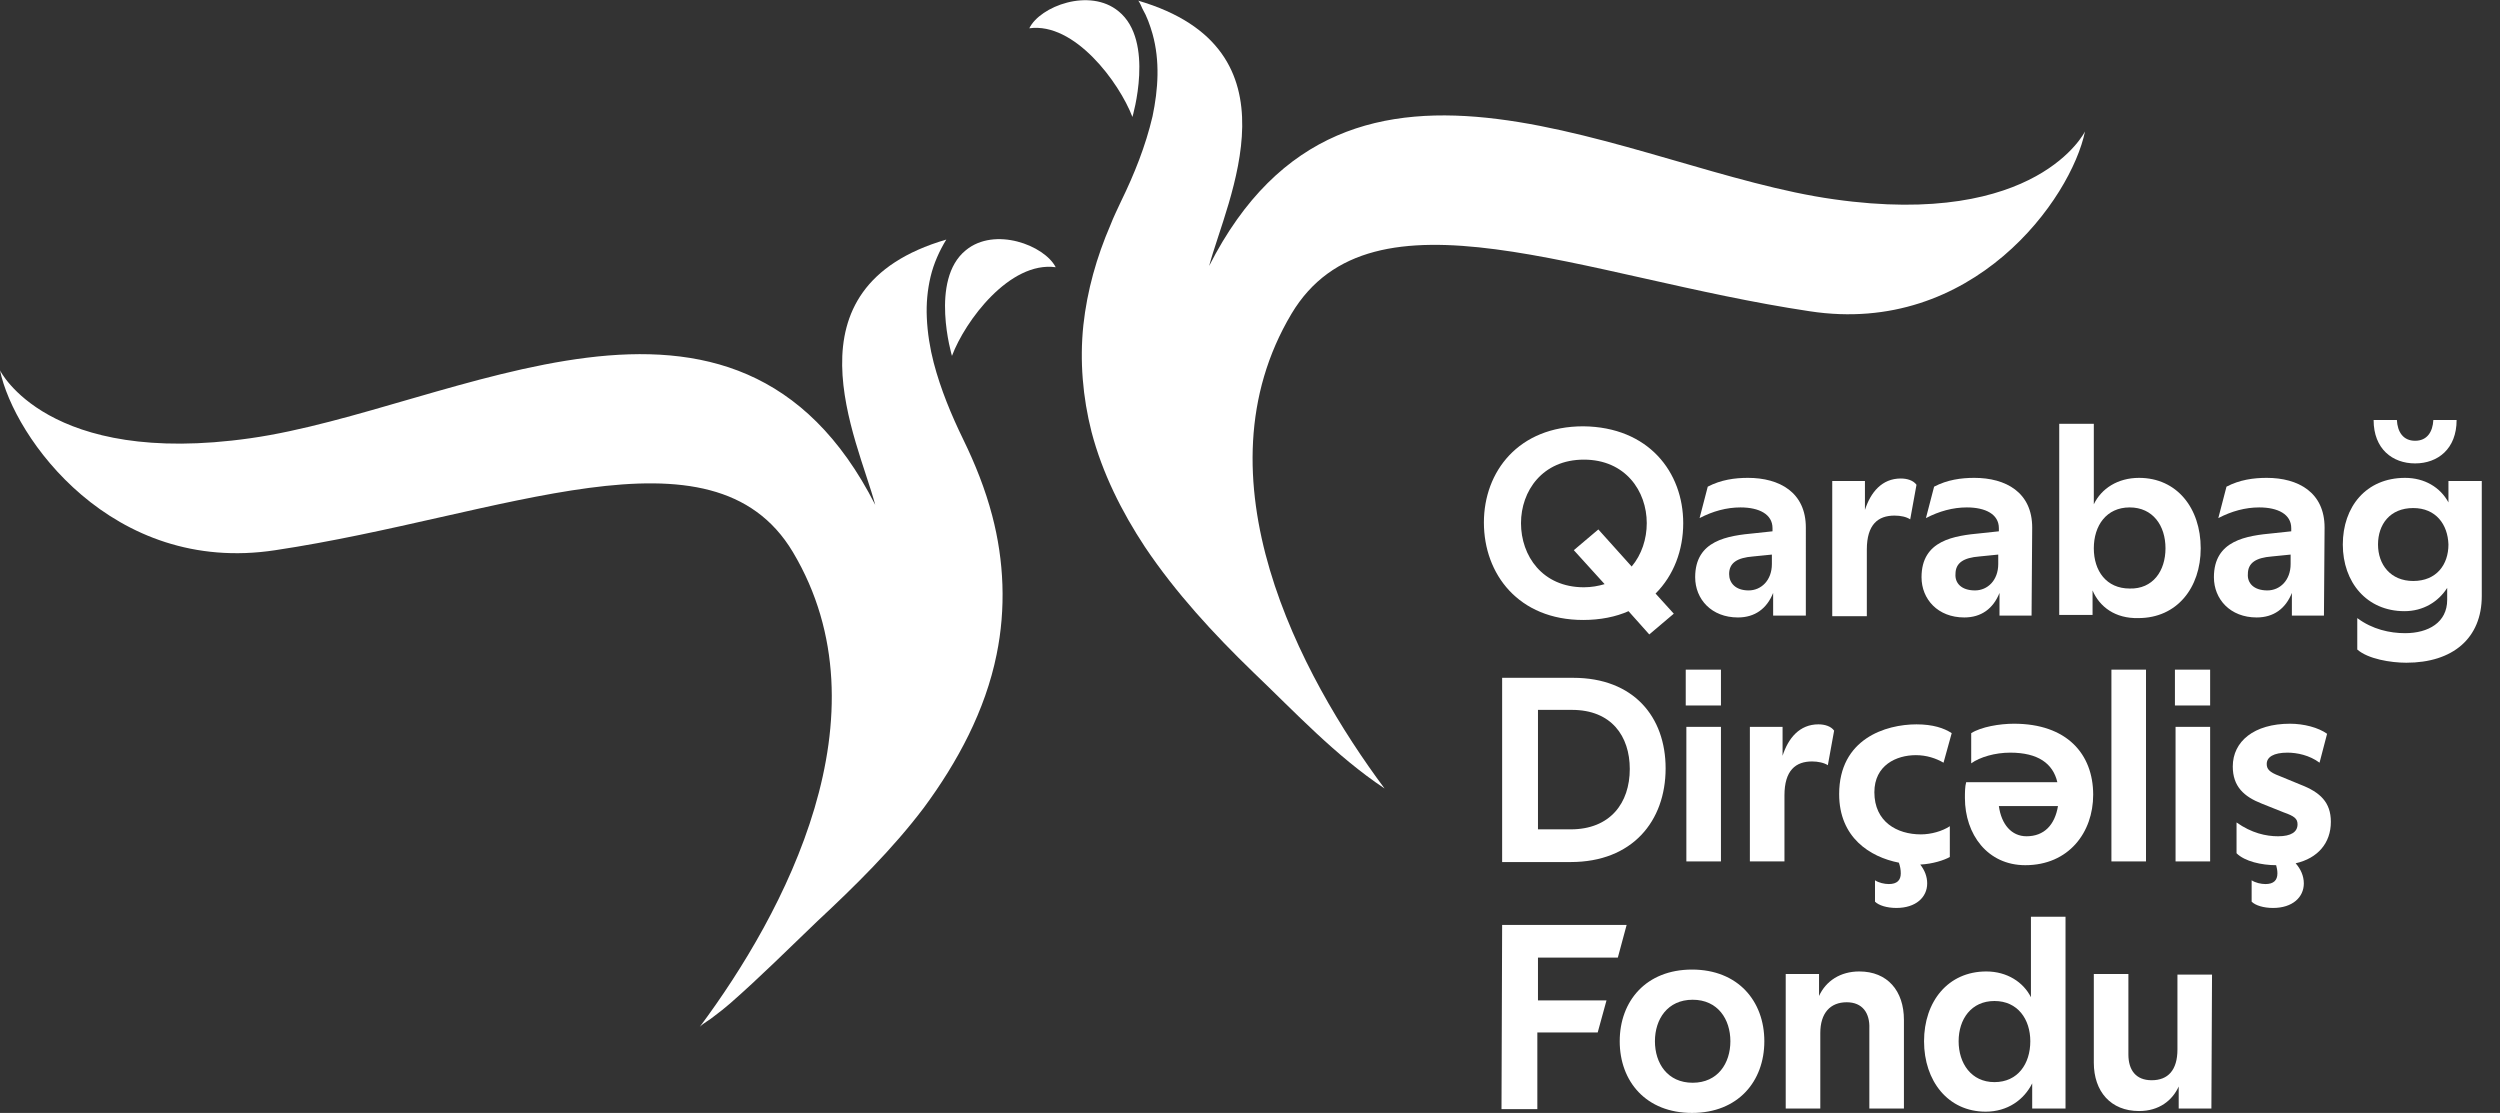
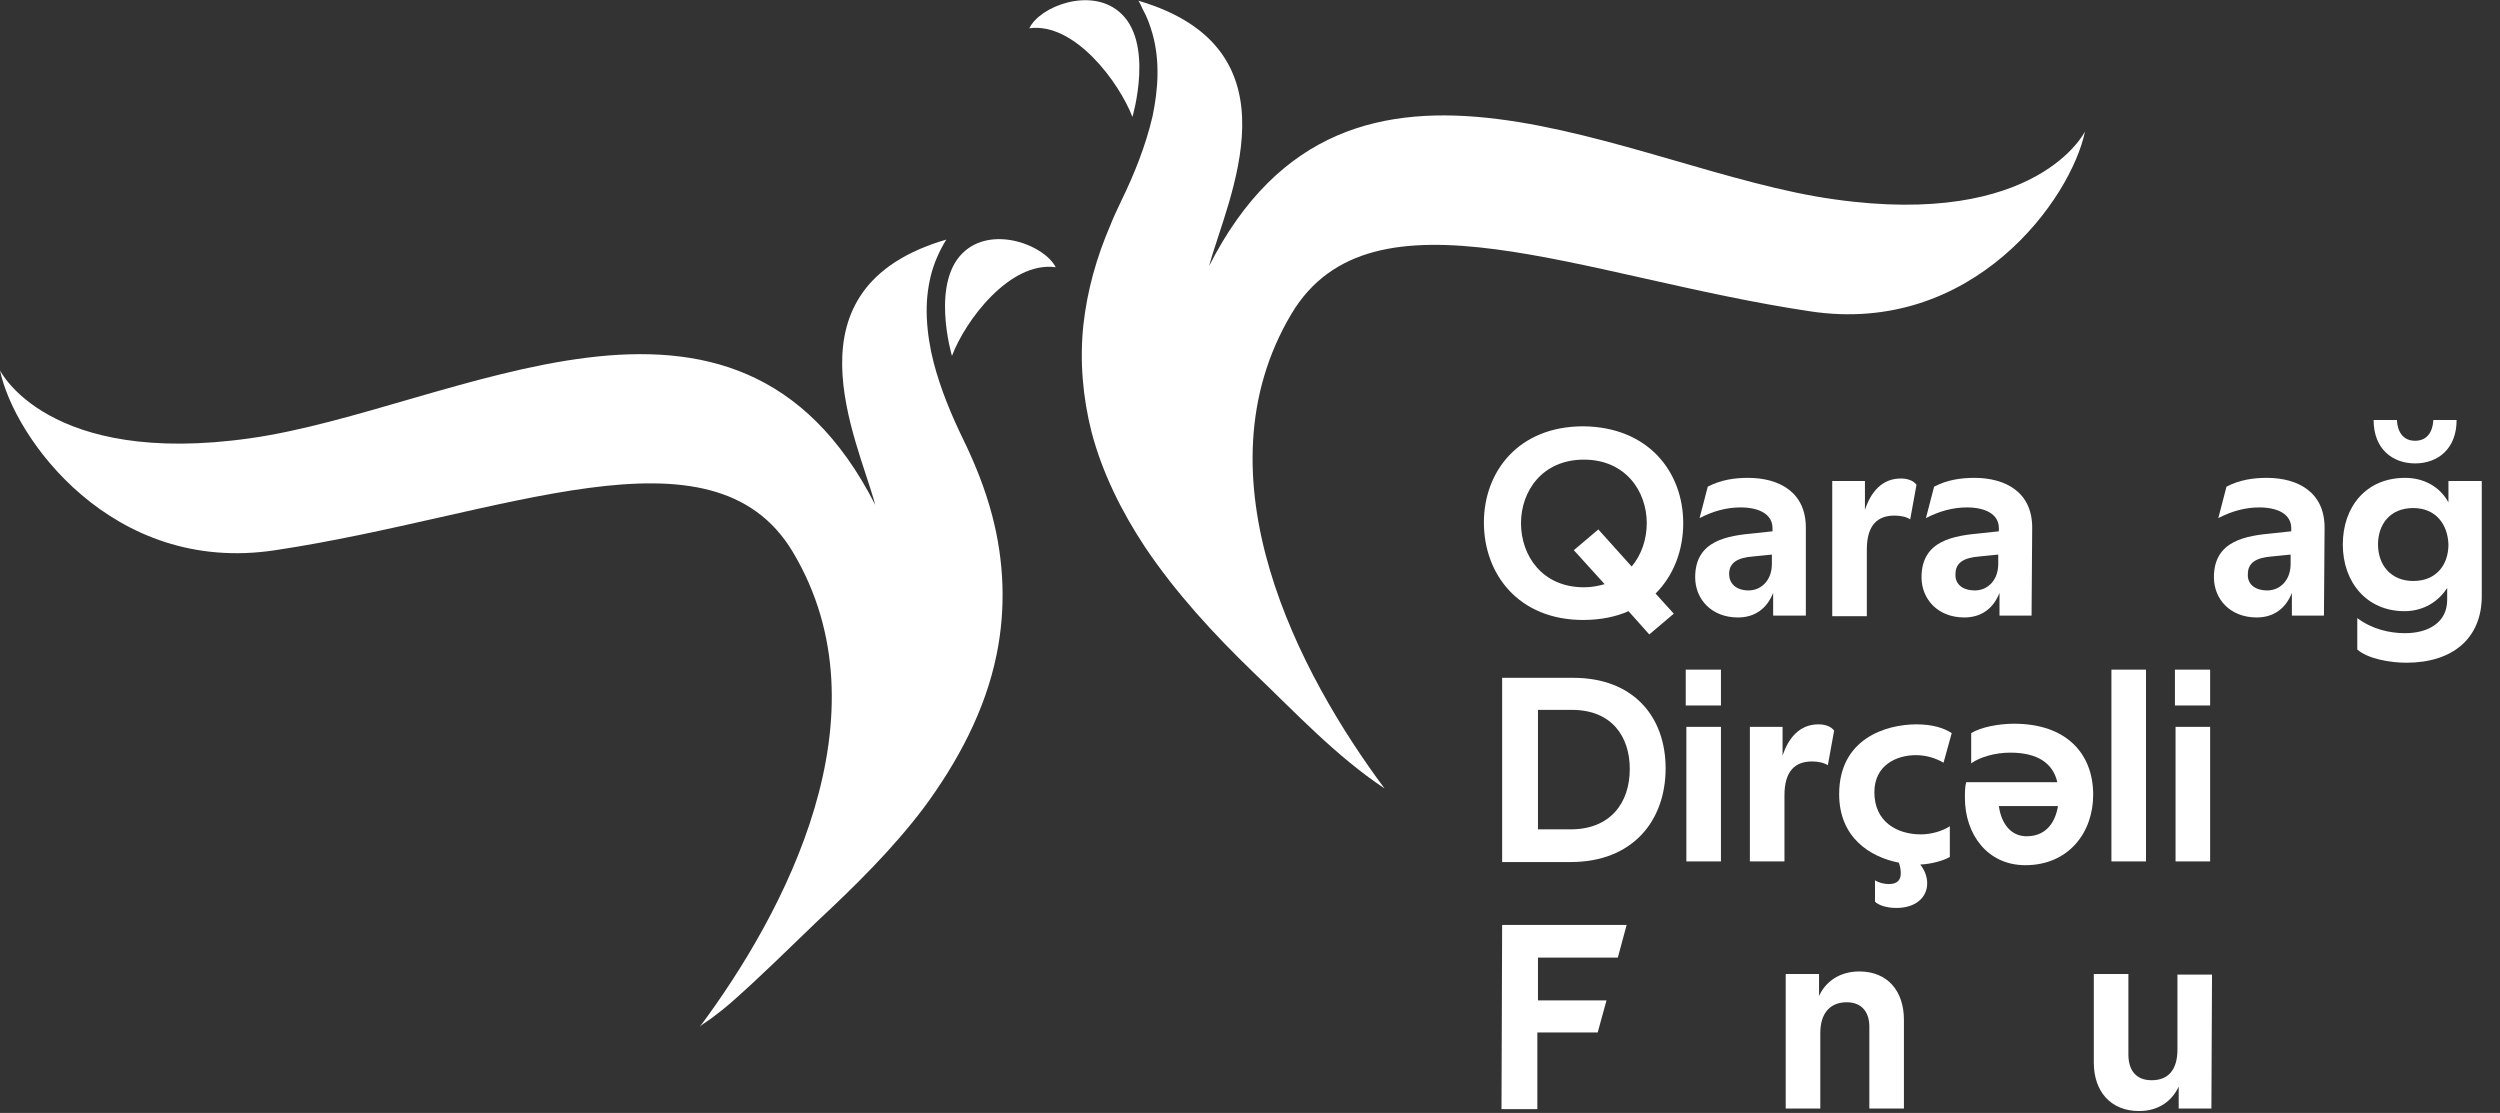
<svg xmlns="http://www.w3.org/2000/svg" version="1.1" id="Layer_1" x="0px" y="0px" viewBox="0 0 397.6 177" style="enable-background:new 0 0 397.6 177;" xml:space="preserve">
  <rect x="0" y="0" width="397.6" height="177" fill="#333333" stroke="none" />
  <style type="text/css">
	.st0{fill:#FFFFFF;}
</style>
  <g>
    <g>
      <g>
        <g>
          <g>
            <path class="st0" d="M267.7,83.2c0,4.3-1.5,8.3-4.4,11.2l2.9,3.2l-3.9,3.3l-3.3-3.7c-2,0.9-4.5,1.4-7.2,1.4       c-10.3,0-15.8-7.3-15.8-15.5c0-8.1,5.5-15.3,15.8-15.3C262.2,67.9,267.7,75.1,267.7,83.2z M241.9,83.2c0,5.2,3.4,10.2,10,10.2       c1.2,0,2.3-0.2,3.3-0.5l-4.9-5.4l3.9-3.3l5.3,5.9c1.6-1.9,2.4-4.4,2.4-6.9c0-5.1-3.4-10.1-10-10.1S241.9,78.1,241.9,83.2z" />
            <path class="st0" d="M287.2,97.9H282l0-3.6c-1,2.5-2.9,3.9-5.6,3.9c-4.2,0-6.8-2.9-6.8-6.4c0-5.9,5.2-6.6,9.5-7l2.8-0.3v-0.5       c0-2.2-2.1-3.3-5.1-3.3c-2.2,0-4.4,0.6-6.5,1.7l1.3-5c2.1-1.1,4.3-1.4,6.4-1.4c5,0,9.2,2.3,9.2,7.9L287.2,97.9L287.2,97.9z        M278.1,93.9c2,0,3.7-1.6,3.7-4.2v-1.5l-3,0.3c-2.5,0.2-3.8,1-3.8,2.8C275,92.7,276,93.9,278.1,93.9z" />
            <path class="st0" d="M301.3,82c-2.6,0-4.4,1.4-4.4,5.4v10.6h-5.5V76.5h5.2l0,4.6c0.9-2.8,2.7-5,5.7-5c1,0,2,0.3,2.5,1l-1,5.5       C303.2,82.2,302.3,82,301.3,82z" />
            <path class="st0" d="M323.1,97.9H318l0-3.6c-1,2.5-2.9,3.9-5.6,3.9c-4.2,0-6.8-2.9-6.8-6.4c0-5.9,5.2-6.6,9.5-7l2.8-0.3v-0.5       c0-2.2-2.1-3.3-5.1-3.3c-2.2,0-4.4,0.6-6.5,1.7l1.3-5c2.1-1.1,4.3-1.4,6.4-1.4c5,0,9.2,2.3,9.2,7.9L323.1,97.9L323.1,97.9z        M314.1,93.9c2,0,3.7-1.6,3.7-4.2v-1.5l-3,0.3c-2.5,0.2-3.8,1-3.8,2.8C310.9,92.7,311.9,93.9,314.1,93.9z" />
-             <path class="st0" d="M332.8,93.9l0,3.9h-5.3V67.4h5.5v12.8c1.2-2.5,3.8-4.2,7.2-4.2c6,0,9.8,4.8,9.8,11.2       c0,6.3-3.8,11.1-9.9,11.1C336.4,98.4,333.9,96.5,332.8,93.9z M344.4,87.2c0-3.6-2-6.5-5.7-6.5s-5.7,2.9-5.7,6.5s2,6.4,5.7,6.4       C342.4,93.7,344.4,90.8,344.4,87.2z" />
            <path class="st0" d="M369.6,97.9h-5.1l0-3.6c-1,2.5-2.9,3.9-5.6,3.9c-4.2,0-6.8-2.9-6.8-6.4c0-5.9,5.2-6.6,9.5-7l2.8-0.3v-0.5       c0-2.2-2.1-3.3-5.1-3.3c-2.2,0-4.4,0.6-6.5,1.7l1.3-5c2.1-1.1,4.3-1.4,6.4-1.4c5,0,9.2,2.3,9.2,7.9L369.6,97.9L369.6,97.9z        M360.6,93.9c2,0,3.7-1.6,3.7-4.2v-1.5l-3,0.3c-2.5,0.2-3.8,1-3.8,2.8C357.4,92.7,358.4,93.9,360.6,93.9z" />
            <path class="st0" d="M372.6,86.6c0-6,3.7-10.6,9.9-10.6c3.1,0,5.6,1.5,6.9,3.9l0-3.4h5.3v18.3c0,6.7-4.6,10.6-12,10.6       c-2.5,0-6.1-0.6-7.8-2.1v-5c2.4,1.8,5.2,2.4,7.6,2.4c3.7,0,6.7-1.7,6.7-5.3v-1.9c-1.4,2.2-3.8,3.7-6.8,3.7       C376.4,97.2,372.6,92.6,372.6,86.6z M390.7,66.8c0,4.6-3,6.9-6.6,6.9s-6.6-2.3-6.6-6.9h3.7c0.1,1.9,1,3.3,2.9,3.3       s2.8-1.4,2.9-3.3H390.7z M383.8,80.8c-3.7,0-5.6,2.6-5.6,5.8c0,3.2,2,5.8,5.6,5.8c3.7,0,5.6-2.6,5.6-5.8       C389.3,83.4,387.4,80.8,383.8,80.8z" />
          </g>
          <g>
            <path class="st0" d="M238.9,107.8h11.3c9.6,0,14.7,6.2,14.7,14.4c0,8.4-5.3,14.9-15.1,14.9h-10.9L238.9,107.8L238.9,107.8z        M244.6,131.9h5.2c6.3,0,9.4-4.2,9.4-9.6c0-5.2-2.9-9.4-9.2-9.4h-5.4L244.6,131.9L244.6,131.9z" />
            <path class="st0" d="M268.1,106.5h5.6v5.7h-5.6V106.5z M268.2,115.6h5.5V137h-5.5V115.6z" />
            <path class="st0" d="M288.2,121.1c-2.6,0-4.4,1.4-4.4,5.4V137h-5.5v-21.4h5.2l0,4.6c0.9-2.8,2.7-5,5.7-5c1,0,2,0.3,2.5,1       l-1,5.5C290.1,121.3,289.1,121.1,288.2,121.1z" />
            <path class="st0" d="M304.7,120.1c-3.1,0-6.6,1.6-6.6,5.9c0,4.7,3.6,6.7,7.4,6.7c1.6,0,3.4-0.5,4.6-1.3v4.9       c-0.9,0.5-2.7,1.1-4.7,1.2c0.7,0.9,1.1,1.9,1.1,3c0,2.2-1.8,3.9-4.9,3.9c-1.5,0-2.8-0.4-3.4-1v-3.4c0.6,0.4,1.5,0.6,2.2,0.6       c1.3,0,1.9-0.6,1.9-1.7c0-0.6-0.1-1.1-0.3-1.7c-4.6-0.9-9.5-4-9.5-10.9c0-8.8,7.4-11.1,12.3-11.1c2.6,0,4.4,0.6,5.6,1.4       l-1.3,4.7C307.9,120.6,306.4,120.1,304.7,120.1z" />
            <path class="st0" d="M320.3,115.1c8.4,0,12.6,4.8,12.6,11.3c0,6-3.9,11.2-10.8,11.2c-6,0-9.6-4.9-9.6-10.7c0-0.8,0-1.8,0.2-2.5       h14.5c-0.7-3-3.1-4.7-7.5-4.7c-2.4,0-4.8,0.7-6.2,1.7v-4.8C315.1,115.6,318,115.1,320.3,115.1z M322.3,133c2.8,0,4.5-1.8,5-4.8       h-9.4C318.3,131.1,319.9,133,322.3,133z" />
            <path class="st0" d="M335.8,106.5h5.5V137h-5.5V106.5z" />
            <path class="st0" d="M345.9,106.5h5.6v5.7h-5.6V106.5z M346,115.6h5.5V137H346V115.6z" />
-             <path class="st0" d="M368.9,121.3c-1.6-1.2-3.6-1.6-5.1-1.6c-2.2,0-3.3,0.7-3.3,1.8c0,0.8,0.4,1.3,2,1.9l3.4,1.4       c3.1,1.2,4.8,2.8,4.8,5.9c0,3.4-2.1,5.8-5.6,6.6c0.8,0.9,1.3,2,1.3,3.2c0,2.2-1.8,3.9-4.9,3.9c-1.5,0-2.8-0.4-3.4-1v-3.4       c0.6,0.4,1.5,0.6,2.2,0.6c1.3,0,1.9-0.6,1.9-1.7c0-0.5-0.1-0.9-0.2-1.3c-2.3,0-5-0.6-6.3-1.9v-4.9c2.4,1.7,4.7,2.2,6.6,2.2       c2.1,0,3.1-0.7,3.1-1.9c0-0.9-0.5-1.3-2.2-1.9l-3.5-1.4c-2.8-1.1-4.6-2.7-4.6-5.9c0-4,3.4-6.8,9.1-6.8c2.2,0,4.5,0.6,5.9,1.6       L368.9,121.3z" />
          </g>
          <g>
            <path class="st0" d="M238.9,147.1h19.8l-1.4,5.2h-12.7v6.8h10.9l-1.4,5.1h-9.6v12.2h-5.7L238.9,147.1L238.9,147.1z" />
-             <path class="st0" d="M280.6,165.6c0,6.4-4.2,11.4-11.5,11.4s-11.5-5-11.5-11.4c0-6.4,4.2-11.4,11.5-11.4       S280.6,159.2,280.6,165.6z M263.2,165.6c0,3.5,2,6.6,6,6.6s6-3.1,6-6.6s-2-6.6-6-6.6C265.2,159,263.2,162.1,263.2,165.6z" />
            <path class="st0" d="M293.7,159.4c-2.6,0-4.2,1.7-4.2,4.9v12H284v-21.4h5.3l0,3.5c1.1-2.4,3.4-3.9,6.4-3.9       c4.5,0,7.1,3.1,7.1,7.7v14.1h-5.5v-12.7C297.4,161.1,296.2,159.4,293.7,159.4z" />
-             <path class="st0" d="M315.8,176.8c-6,0-9.8-4.9-9.8-11.2c0-6.3,3.8-11.1,9.9-11.1c3.3,0,5.9,1.7,7.1,4.1v-12.8h5.5v30.5h-5.3       l0-4C321.9,174.9,319.3,176.8,315.8,176.8z M311.5,165.6c0,3.5,2,6.5,5.7,6.5s5.7-2.9,5.7-6.5c0-3.5-2-6.4-5.7-6.4       C313.5,159.2,311.5,162.1,311.5,165.6z" />
            <path class="st0" d="M351.7,176.3h-5.2l0-3.5c-1,2.2-3.1,3.9-6.3,3.9c-4.5,0-7.2-3.1-7.2-7.7v-14.1h5.5v12.8       c0,2.5,1.2,4.1,3.7,4.1c2.6,0,4.1-1.6,4.1-4.9v-11.9h5.5L351.7,176.3L351.7,176.3z" />
          </g>
        </g>
      </g>
    </g>
    <g>
      <path class="st0" d="M180.1,18.6c0,0,3.6-12.1-2.2-16.8C173.3-2,165.4,1,163.7,4.5C170.9,3.5,178,13.1,180.1,18.6z" />
      <path class="st0" d="M205.4,49.9c-15.5,26,1.4,57.5,14.8,75.5c-7.8-5.2-14.2-12.1-20.9-18.5C193,100.8,187,94.3,182.1,87    c-3.7-5.6-6.8-11.8-8.5-18.3c-1.4-5.5-1.9-11.3-1.3-17c0.6-5.5,2.1-10.8,4.3-15.9c0.5-1.3,1.1-2.5,1.7-3.8c2.1-4.3,3.9-8.8,5-13.5    c0.9-4.3,1.2-8.8,0-13.1c-0.4-1.4-0.9-2.8-1.6-4c-0.1-0.2-0.5-1.2-0.7-1.3c26.3,7.7,14.1,31.7,11.3,42.2    c22.2-43.7,66.9-15.1,99.4-10.6c32.4,4.6,39.9-10.8,39.9-10.8c-2.2,10.7-17.8,32.6-43.8,28.6C251.7,44.1,218.2,28.5,205.4,49.9z" />
      <path class="st0" d="M151.4,56.6c0,0-3.6-12.1,2.2-16.8c4.6-3.8,12.5-0.8,14.3,2.7C160.6,41.5,153.5,51,151.4,56.6z" />
      <path class="st0" d="M126.1,87.8c15.5,26-1.4,57.5-14.8,75.5c0.6-0.6,1.6-1.1,2.3-1.7c0.8-0.6,1.7-1.3,2.5-2    c4.8-4.2,9.3-8.7,13.9-13.1c6-5.6,11.9-11.4,16.9-18c5.4-7.3,9.8-15.5,11.6-24.4c1.5-7.3,1.2-14.9-0.7-22.1    c-1.1-4.2-2.7-8.2-4.6-12.1c-1.9-3.9-3.6-8-4.7-12.2c-0.6-2.3-1-4.8-1.1-7.2c-0.1-2.2,0.1-4.4,0.6-6.5c0.5-2.1,1.4-4.1,2.5-5.9    c-26.3,7.7-14.1,31.7-11.3,42.2c-22.2-43.7-66.9-15.2-99.4-10.6C7.5,74.3,0,58.9,0,58.9c2.2,10.7,17.8,32.6,43.8,28.6    C79.8,82.1,113.3,66.4,126.1,87.8z" />
    </g>
  </g>
</svg>